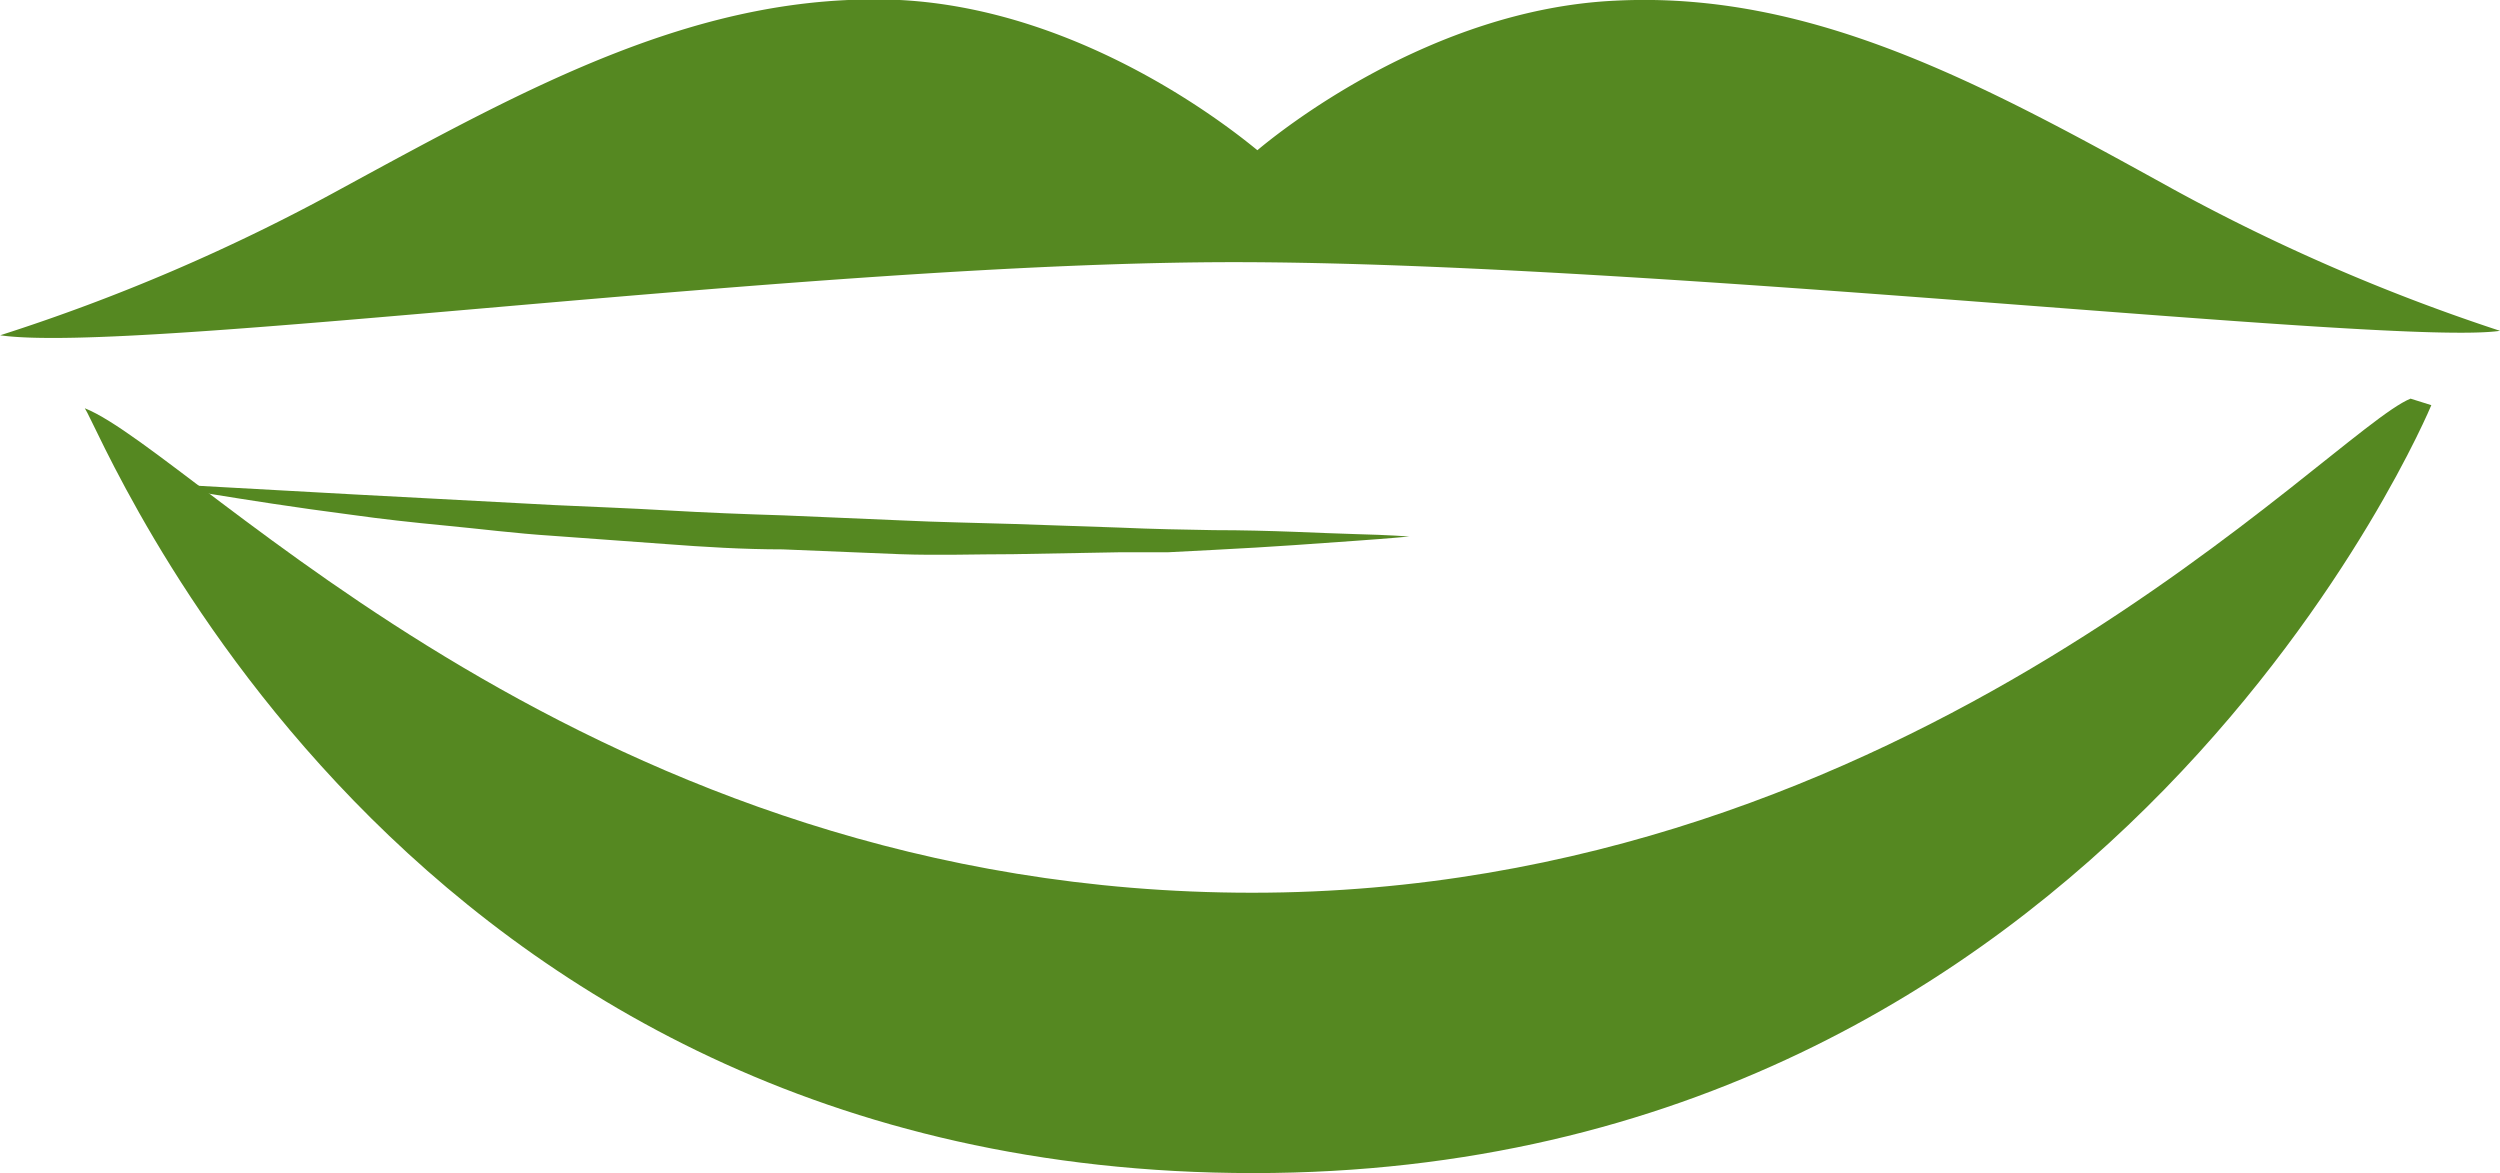
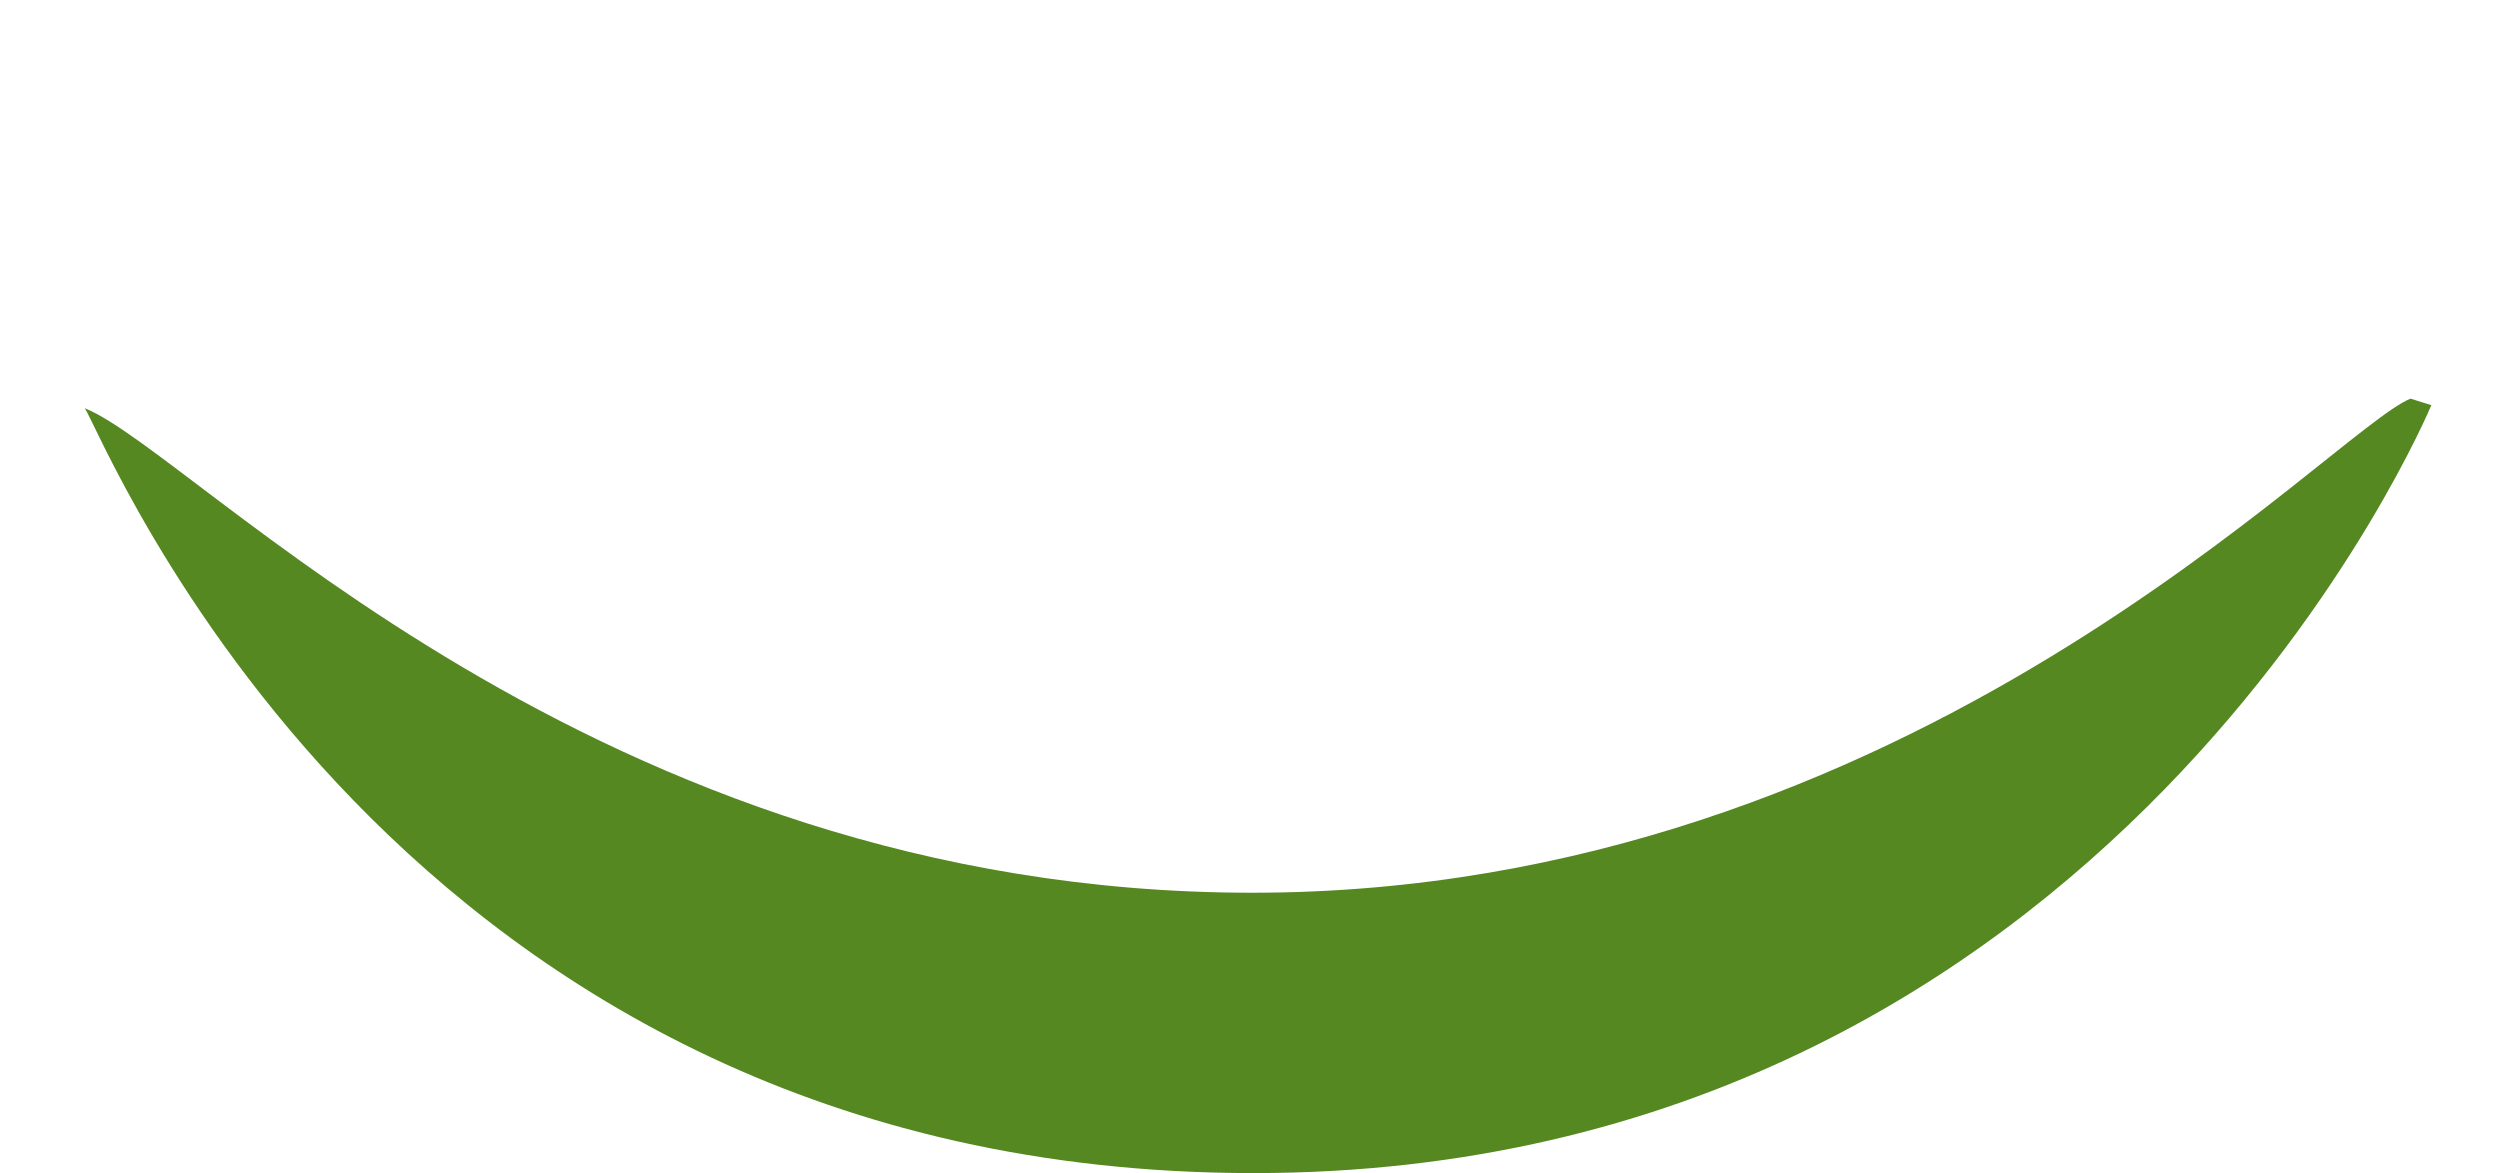
<svg xmlns="http://www.w3.org/2000/svg" id="Isolation_Mode" data-name="Isolation Mode" viewBox="0 0 145.62 68.33">
  <defs>
    <style>.cls-1{fill:#558821;}</style>
  </defs>
  <title>service1</title>
-   <path class="cls-1" d="M71.86,15.27c24.51,0,67.62,4.9,73.75,4a113.18,113.18,0,0,1-19-8.23c-11-6.07-21-11.59-32.55-11-10.78.51-19.64,7.71-20.83,8.71C72,7.75,63.23.56,52.4,0,40.82-.51,30.89,5,19.85,11A112.45,112.45,0,0,1,0,19.53C7.89,20.66,47.35,15.27,71.86,15.27Z" transform="translate(0.01 0)" />
  <path class="cls-1" d="M140.4,23.22C135.75,25.09,111.4,52,72.93,52S11.4,26.36,4.93,23.78C6,25.33,22.94,68.33,73,68.33S141.61,23.6,141.61,23.6Z" transform="translate(0.01 0)" />
-   <path class="cls-1" d="M9.24,28.17L20.63,28.8l11.66,0.62c2.13,0.1,4.34.18,6.57,0.31s4.51,0.22,6.79.29l6.79,0.29c2.24,0.11,4.44.14,6.58,0.21l6.15,0.21c2,0.09,3.81.12,5.51,0.15,3.42,0,6.27.18,8.26,0.23s3.14,0.14,3.14.14-1.14.11-3.13,0.25-4.84.36-8.26,0.53l-2.7.14c-0.92,0-1.88,0-2.86,0L59,32.28c-2.14,0-4.36.08-6.6,0L45.58,32c-2.28,0-4.59-.14-6.81-0.31l-6.59-.48C30,31.07,28,30.81,26,30.62s-3.8-.39-5.5-0.63c-3.4-.44-6.22-0.89-8.19-1.21-1-.15-1.76-0.3-2.28-0.4Z" transform="translate(0.01 0)" />
</svg>